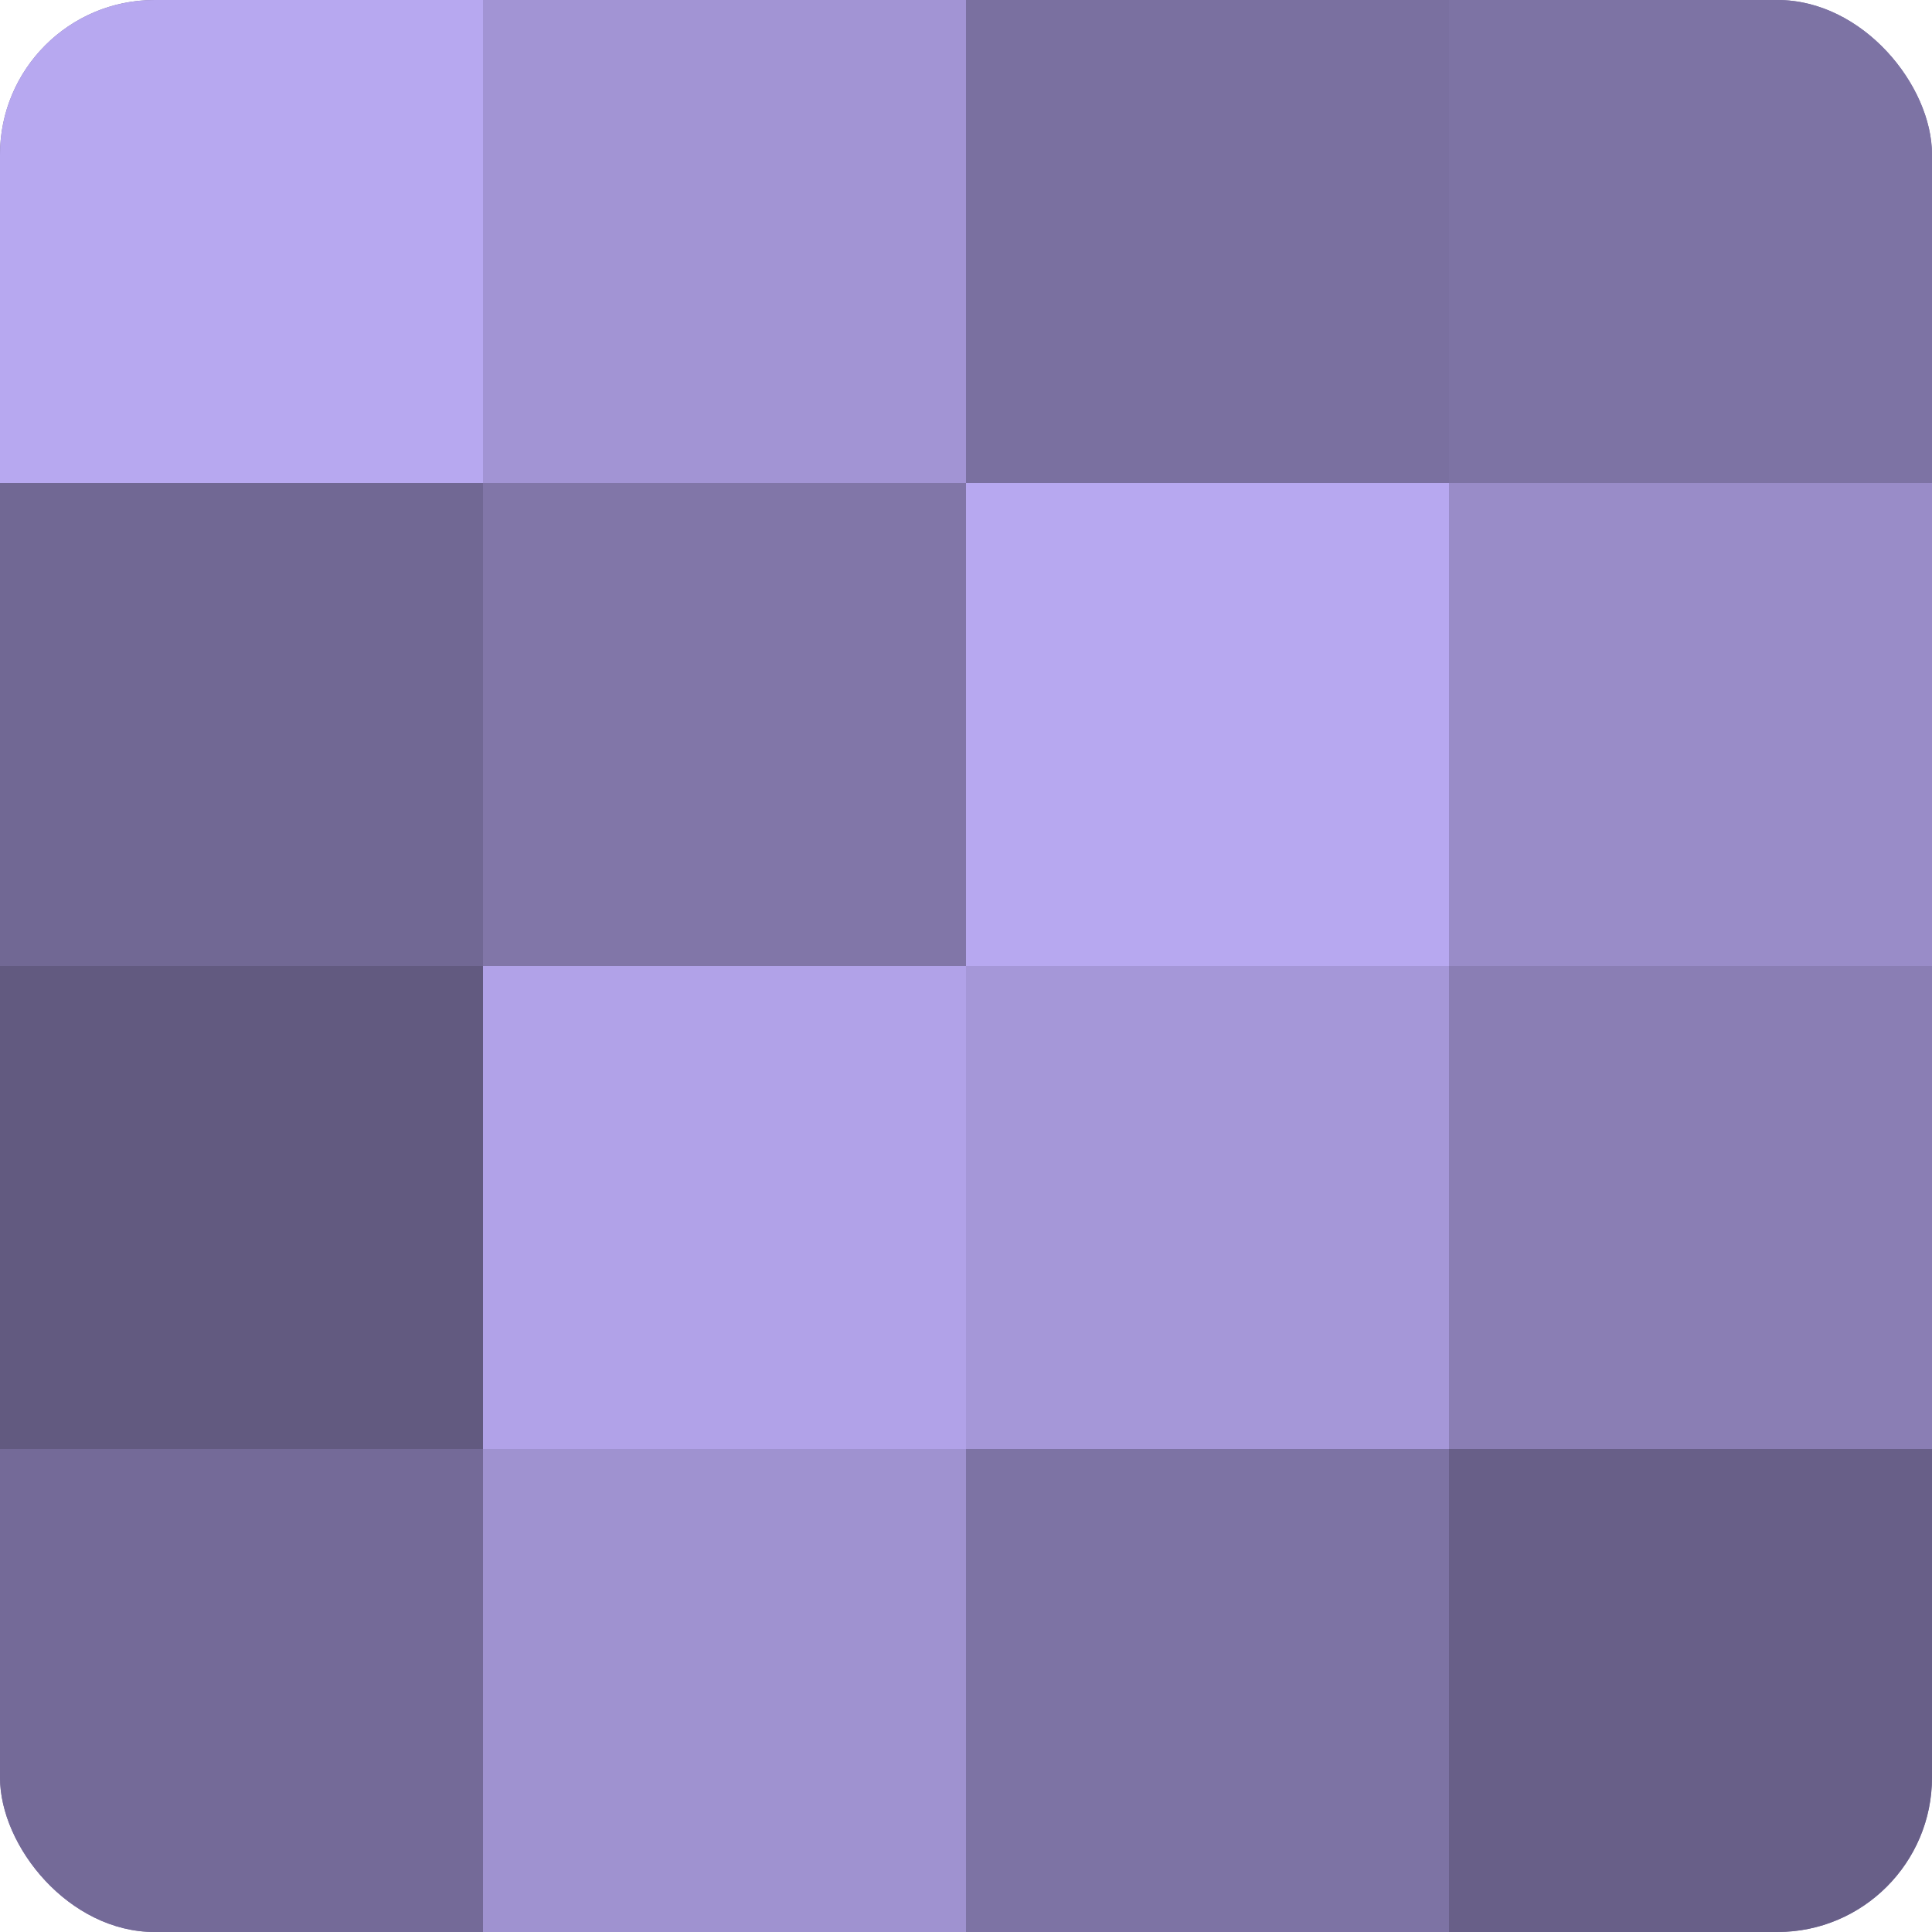
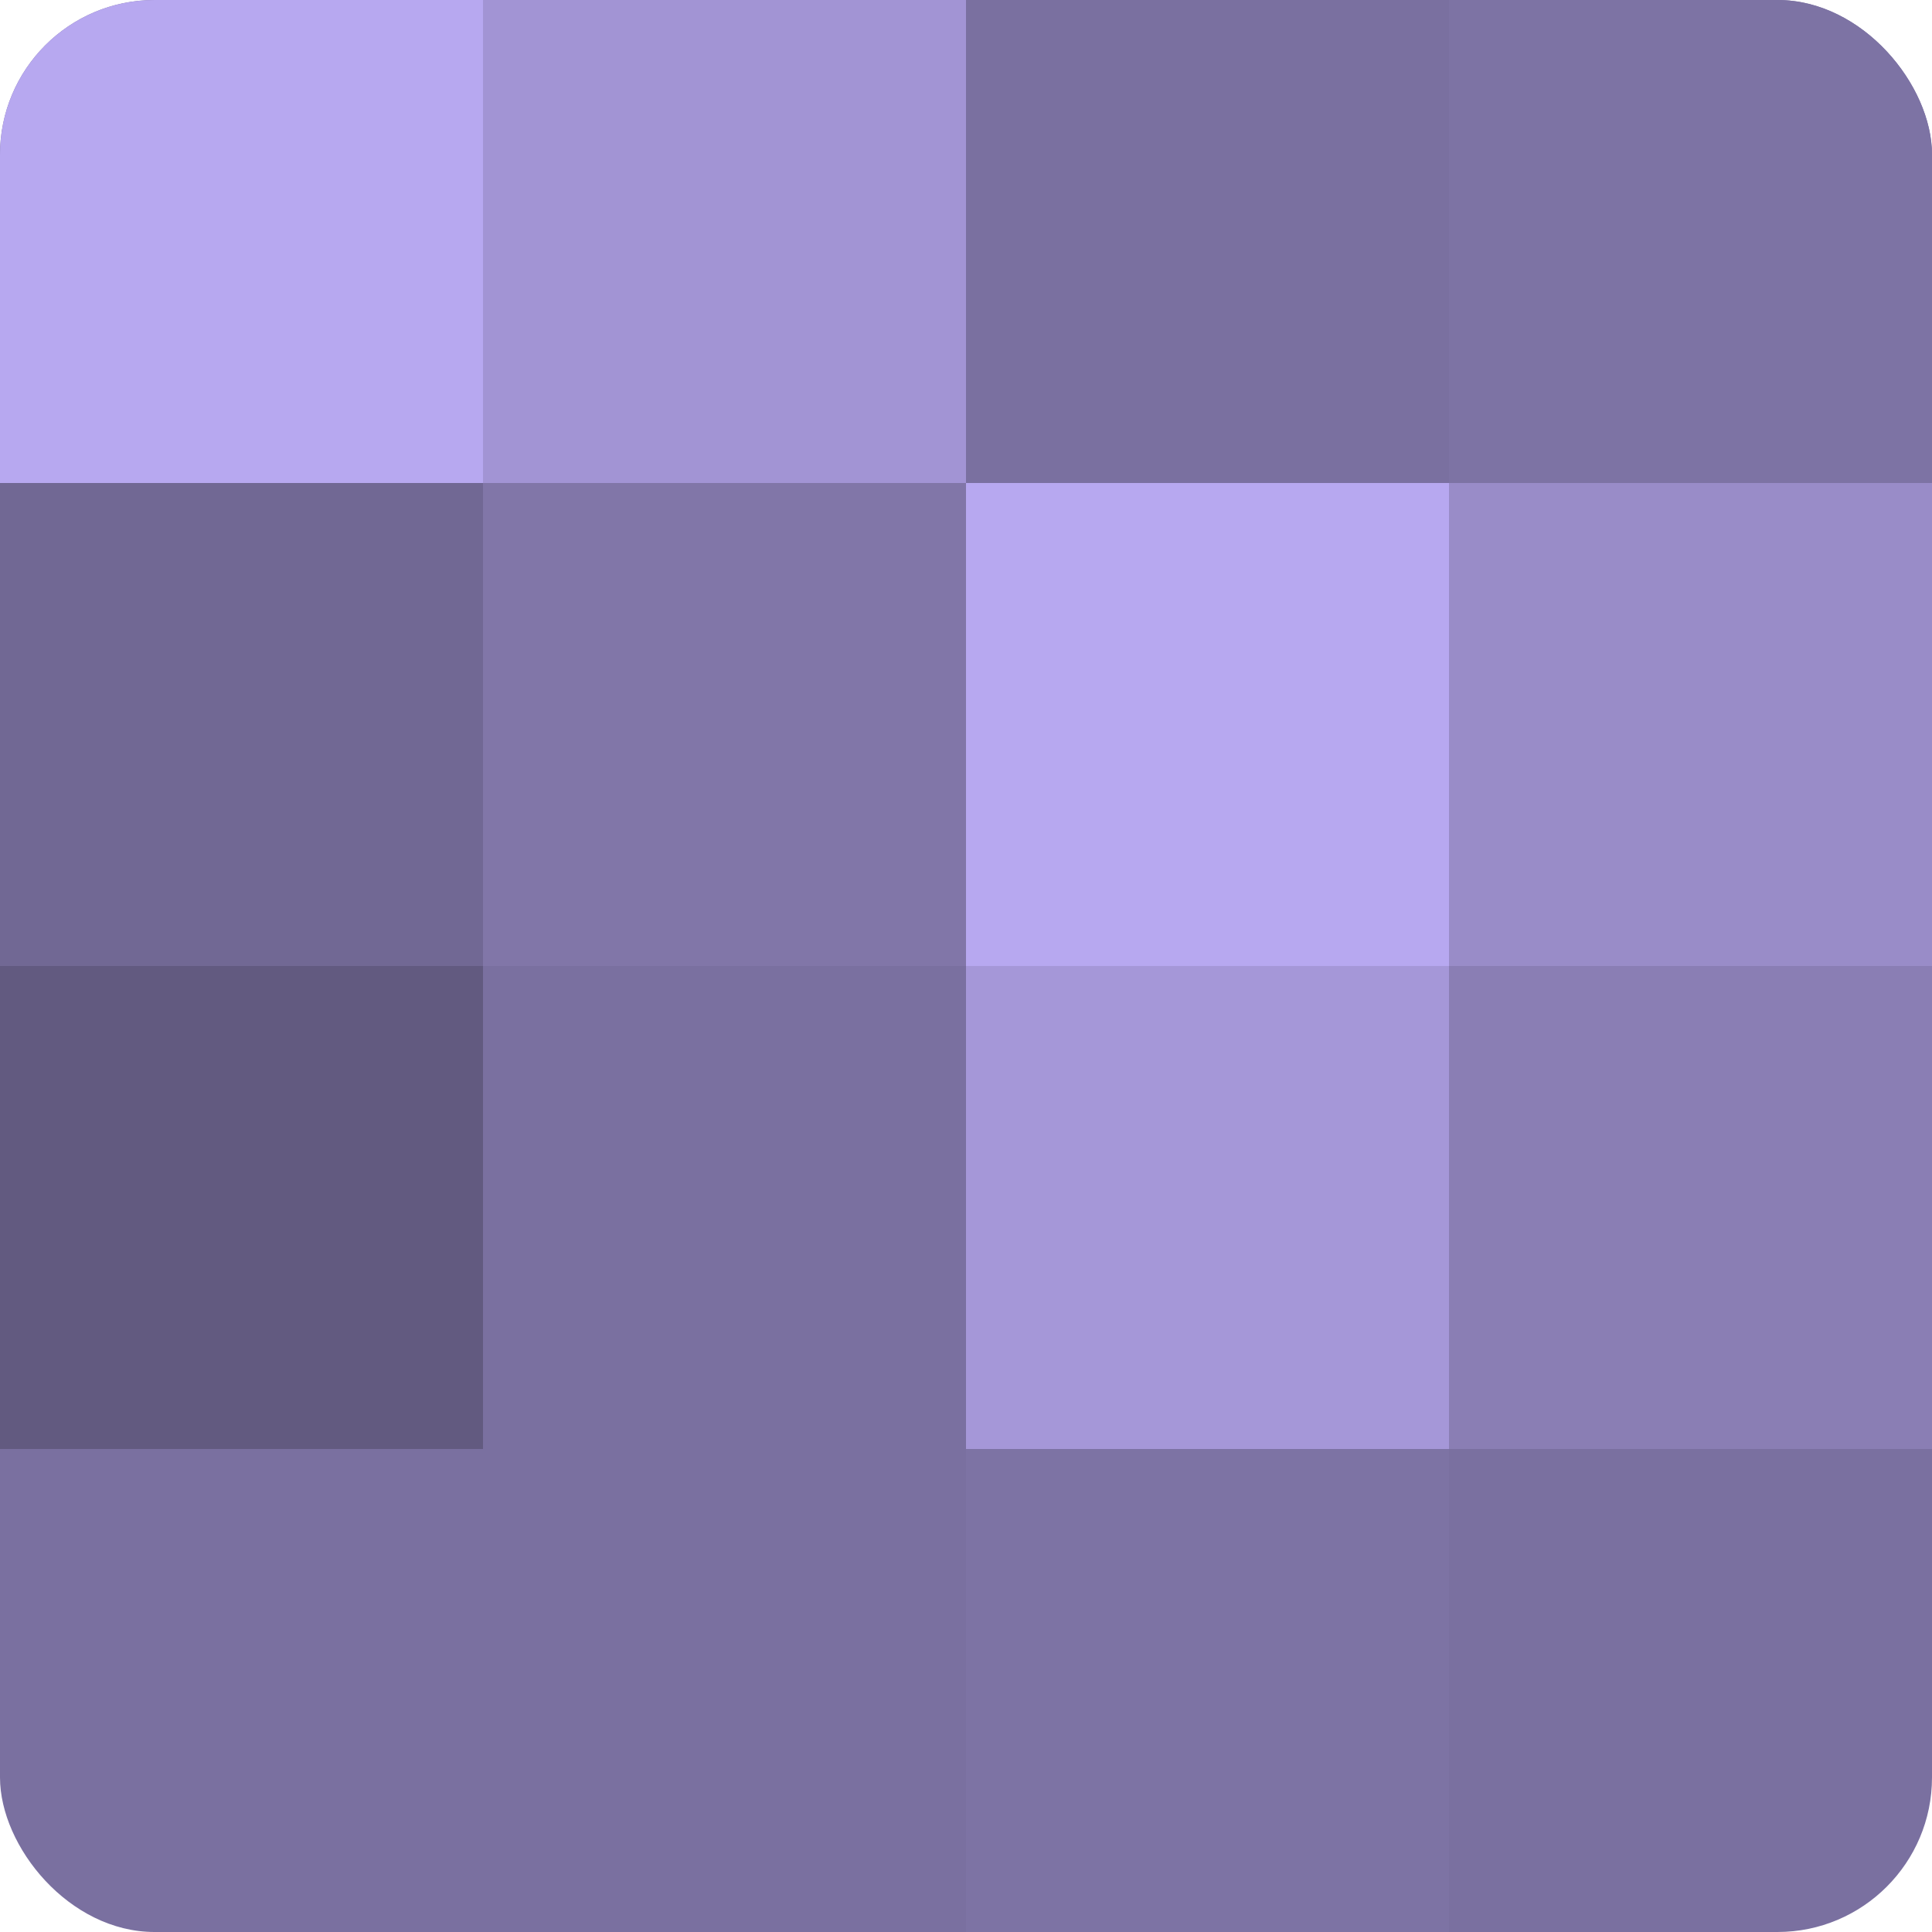
<svg xmlns="http://www.w3.org/2000/svg" width="80" height="80" viewBox="0 0 100 100" preserveAspectRatio="xMidYMid meet">
  <defs>
    <clipPath id="c" width="100" height="100">
      <rect width="100" height="100" rx="8" ry="8" />
    </clipPath>
  </defs>
  <g clip-path="url(#c)">
    <rect width="100" height="100" fill="#7a70a0" />
    <rect width="25" height="25" fill="#b7a8f0" />
    <rect y="25" width="25" height="25" fill="#716894" />
    <rect y="50" width="25" height="25" fill="#625a80" />
-     <rect y="75" width="25" height="25" fill="#746a98" />
    <rect x="25" width="25" height="25" fill="#a294d4" />
    <rect x="25" y="25" width="25" height="25" fill="#8176a8" />
-     <rect x="25" y="50" width="25" height="25" fill="#b1a2e8" />
-     <rect x="25" y="75" width="25" height="25" fill="#9f92d0" />
    <rect x="50" width="25" height="25" fill="#7a70a0" />
    <rect x="50" y="25" width="25" height="25" fill="#b7a8f0" />
    <rect x="50" y="50" width="25" height="25" fill="#a597d8" />
    <rect x="50" y="75" width="25" height="25" fill="#7d73a4" />
    <rect x="75" width="25" height="25" fill="#7d73a4" />
    <rect x="75" y="25" width="25" height="25" fill="#998cc8" />
    <rect x="75" y="50" width="25" height="25" fill="#8a7eb4" />
-     <rect x="75" y="75" width="25" height="25" fill="#685f88" />
  </g>
</svg>